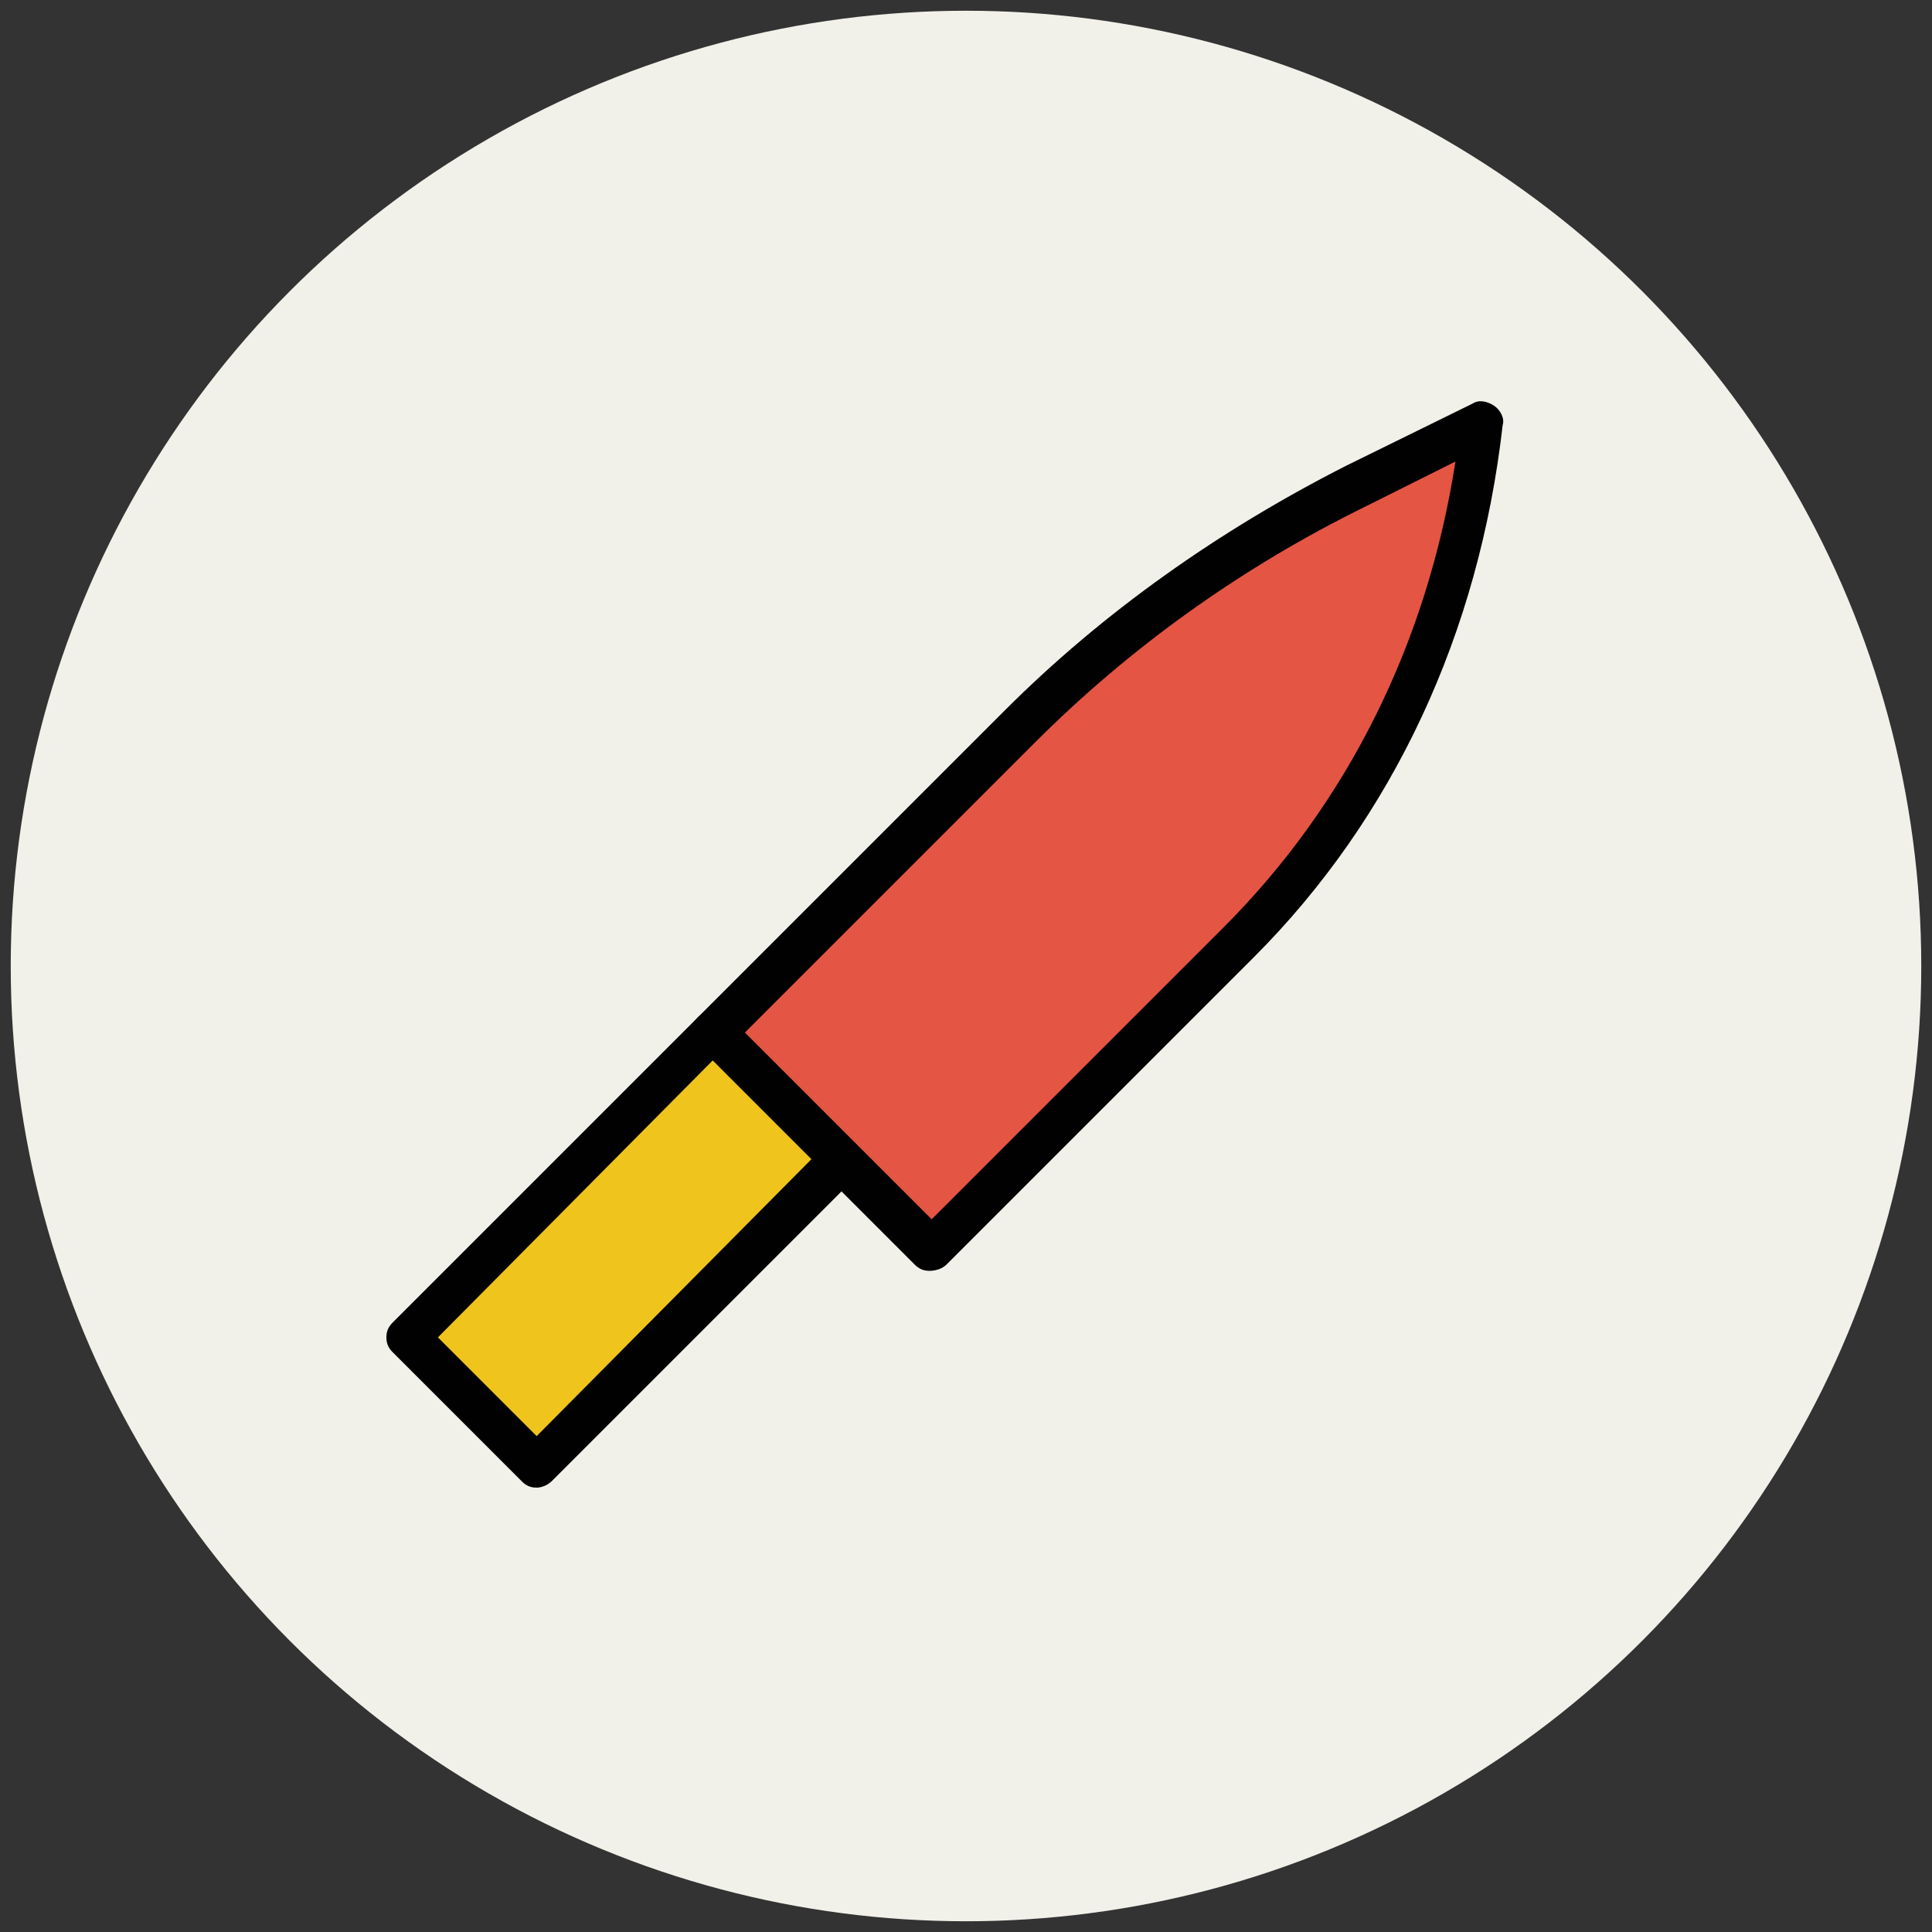
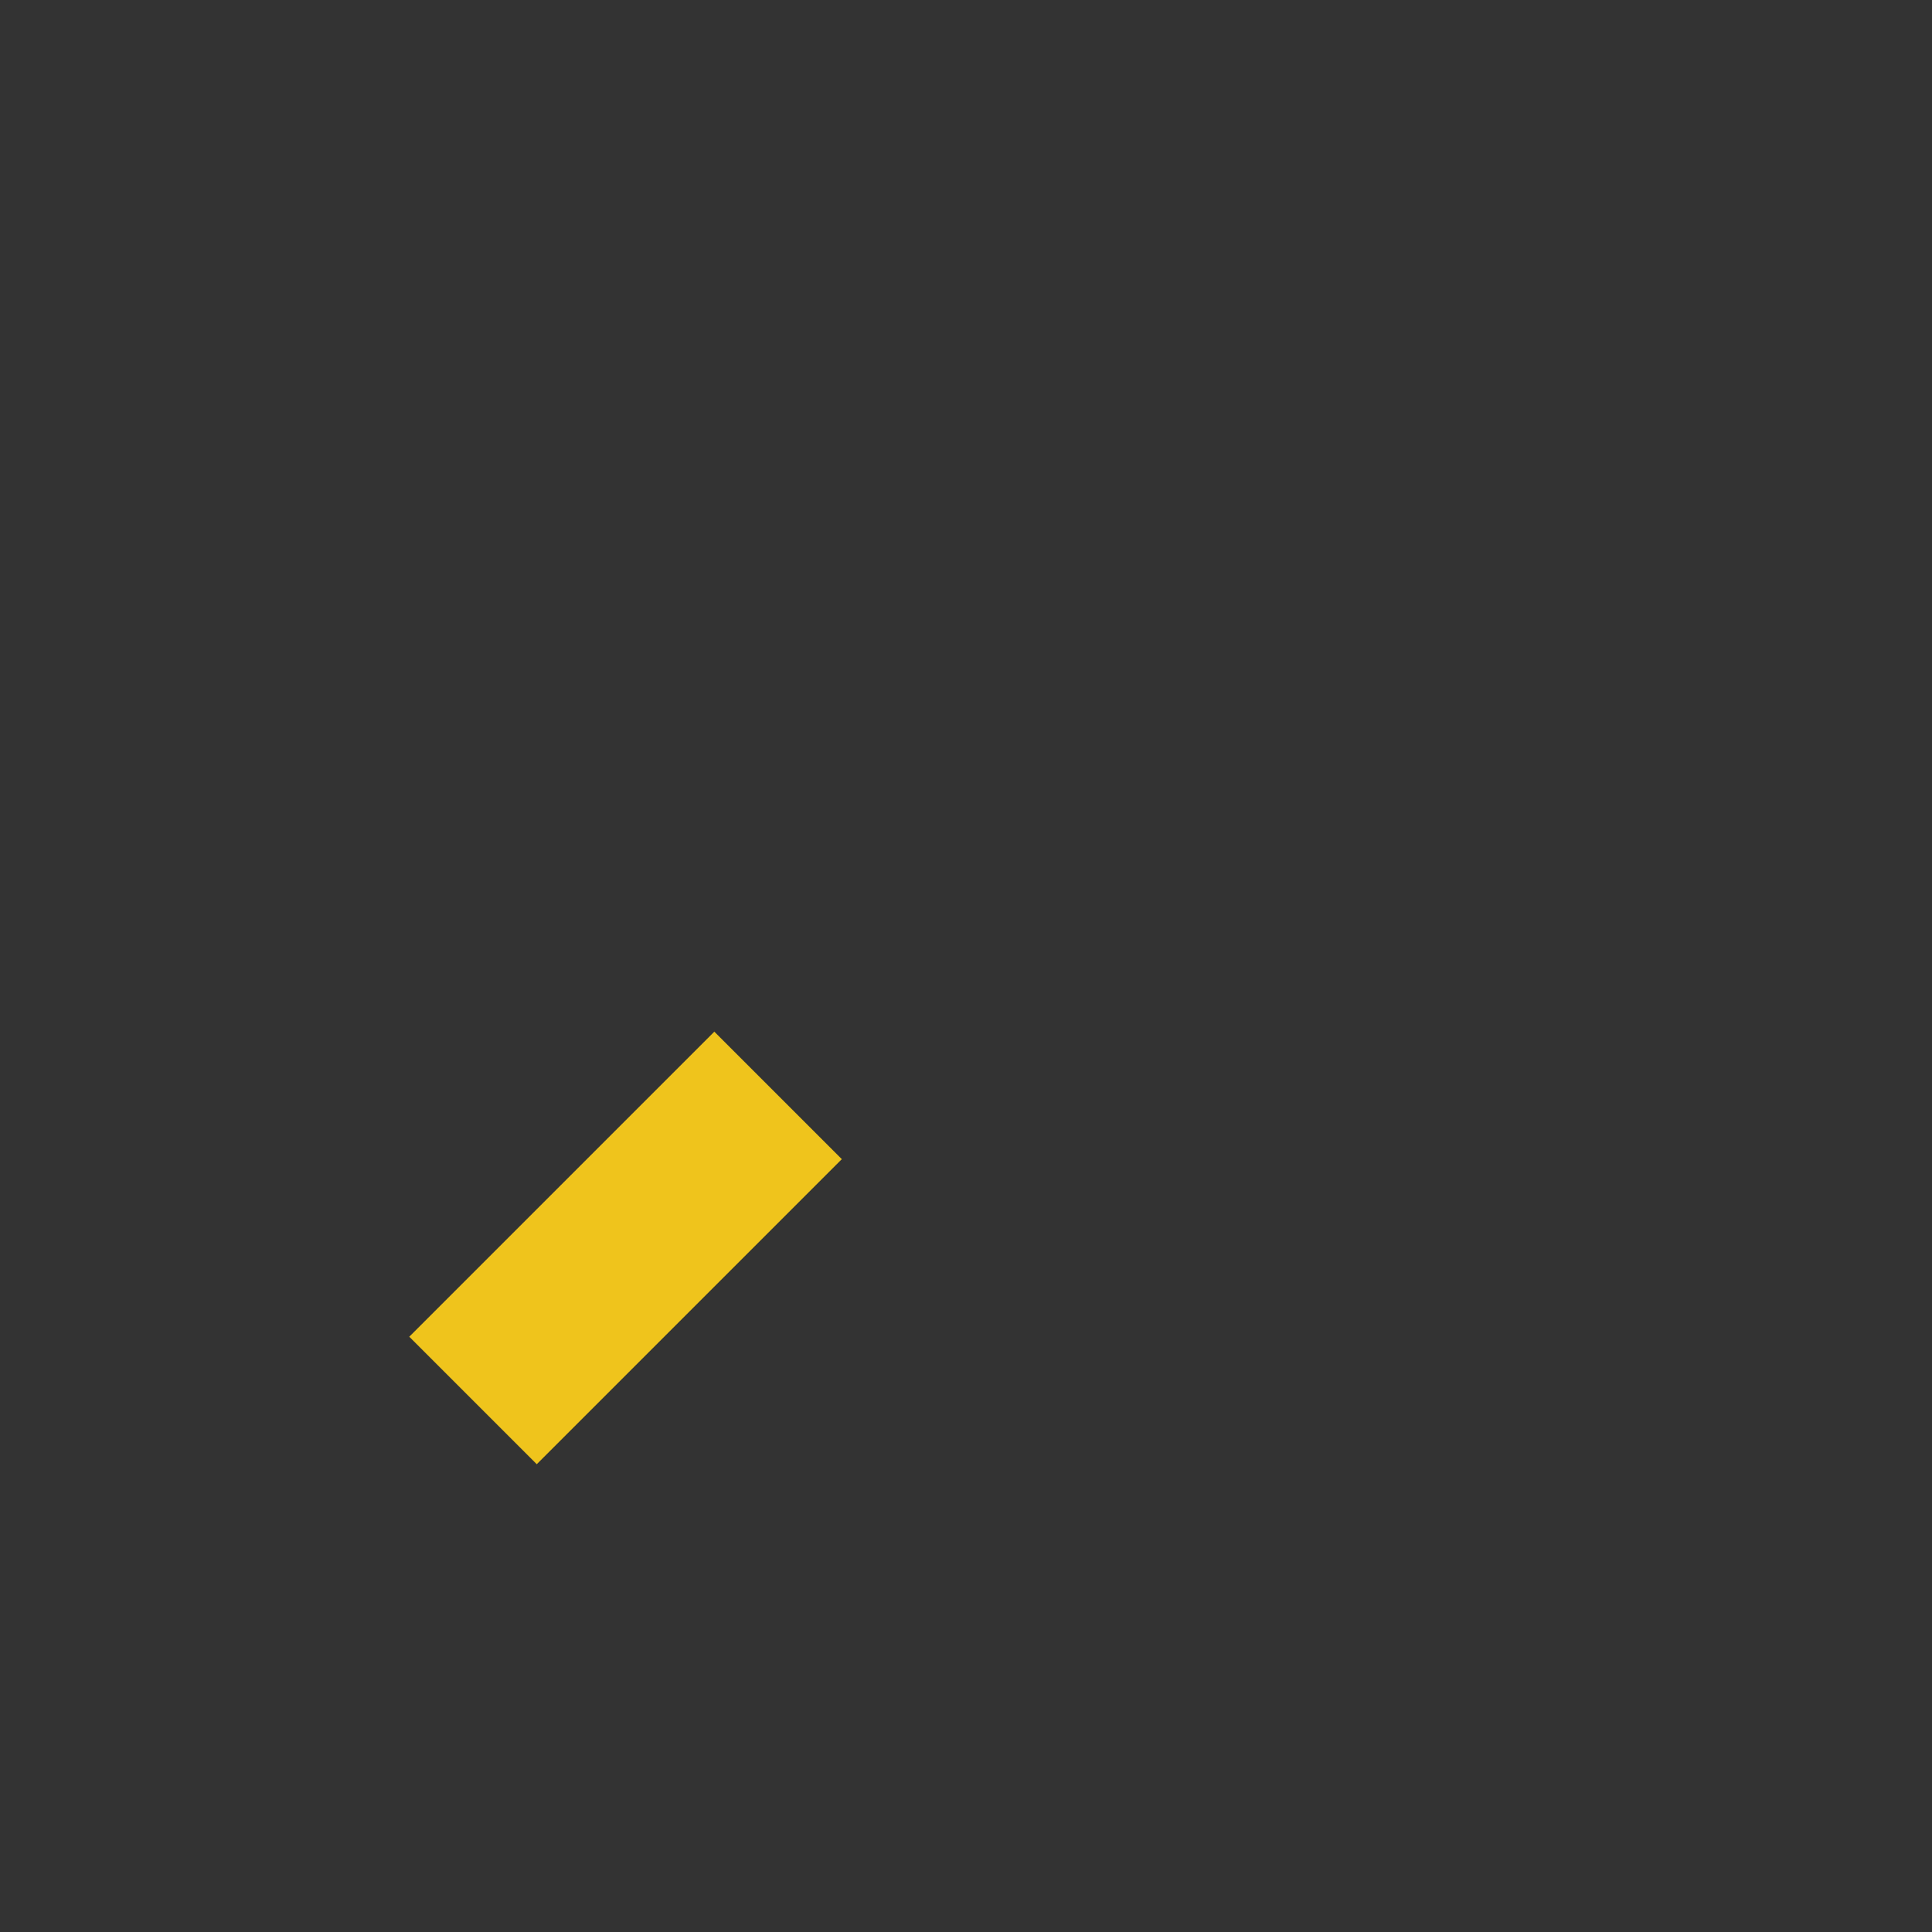
<svg xmlns="http://www.w3.org/2000/svg" version="1.1" id="Layer_1" x="0px" y="0px" viewBox="0 0 90 90" enable-background="new 0 0 90 90" xml:space="preserve">
  <rect x="0" y="0" width="90" height="90" fill="#333333" stroke="none" />
  <g>
    <g>
-       <circle fill="#F1F1EA" cx="45" cy="45" r="44.5" />
-     </g>
+       </g>
    <g>
-       <path fill="#E45543" d="M63.1,22.6c-5.8,2.9-11.1,6.7-15.6,11.2L33.2,48.1l10.1,10.1l14.3-14.3C64,37.6,67.9,29.2,69,19.7    L63.1,22.6z" />
-       <path fill="#010101" d="M43.3,59.2c-0.3,0-0.5-0.1-0.7-0.3L32.5,48.8c-0.2-0.2-0.3-0.4-0.3-0.7s0.1-0.5,0.3-0.7l14.3-14.3    c4.6-4.6,10-8.4,15.9-11.4l5.9-2.9c0.3-0.2,0.7-0.1,1,0.1c0.3,0.2,0.5,0.6,0.4,0.9c-1.1,9.7-5.1,18.3-11.6,24.8L44.1,58.9    C43.9,59.1,43.6,59.2,43.3,59.2z M34.7,48.1l8.7,8.7l13.6-13.6c5.8-5.8,9.5-13.3,10.8-21.7l-4.2,2.1c-5.7,2.8-10.9,6.5-15.4,11    L34.7,48.1z" />
-     </g>
+       </g>
    <g>
      <rect x="19" y="54" transform="matrix(-0.707 0.707 -0.707 -0.707 90.826 78.743)" fill="#EFC41C" width="20.1" height="8.4" />
-       <path fill="#010101" d="M25,69.3c-0.3,0-0.5-0.1-0.7-0.3l-6-6c-0.2-0.2-0.3-0.4-0.3-0.7s0.1-0.5,0.3-0.7l14.2-14.2    c0.4-0.4,1-0.4,1.4,0l6,6c0.4,0.4,0.4,1,0,1.4L25.7,69C25.5,69.2,25.2,69.3,25,69.3z M20.4,62.3l4.6,4.6L37.8,54l-4.6-4.6    L20.4,62.3z" />
    </g>
  </g>
</svg>